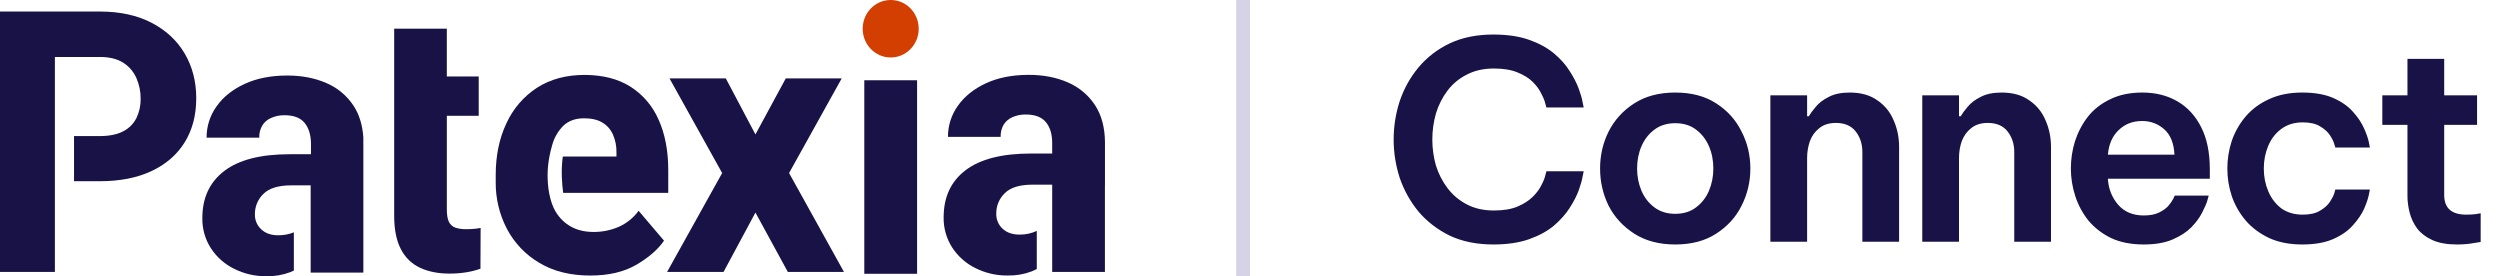
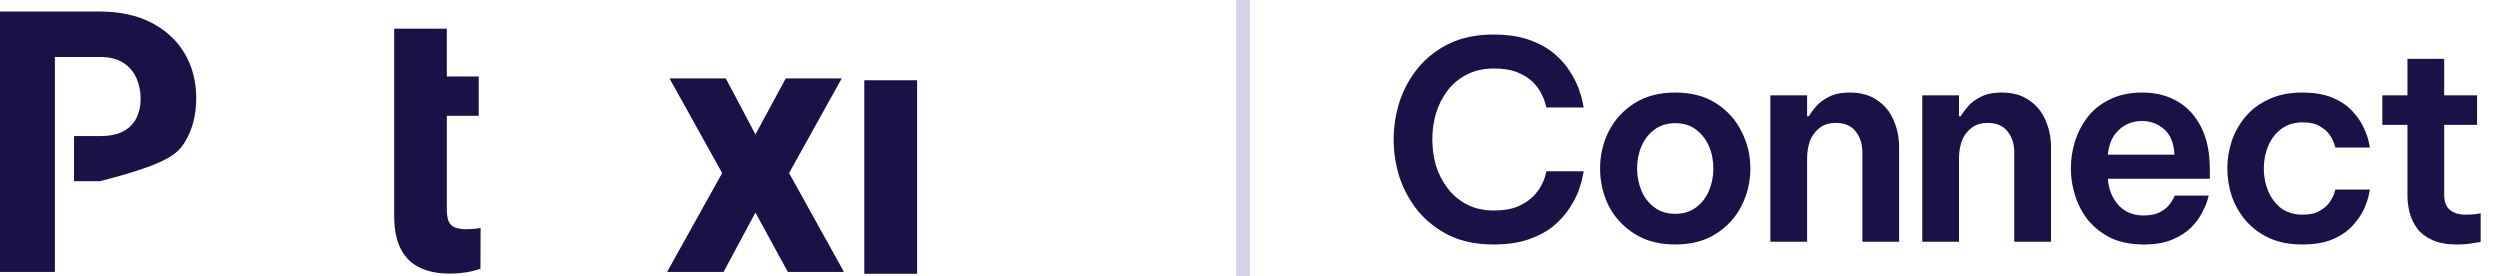
<svg xmlns="http://www.w3.org/2000/svg" width="181" height="20" viewBox="0 0 181 20" fill="none">
-   <path d="M40.138 14.261C40.128 14.223 40.119 14.184 40.111 14.146C40.118 14.185 40.129 14.222 40.138 14.261Z" fill="#191247" />
  <path d="M40.276 10.572C40.277 10.576 40.277 10.58 40.276 10.585C40.283 10.565 40.287 10.549 40.291 10.54C40.287 10.553 40.279 10.562 40.276 10.572Z" fill="#191247" />
-   <path d="M0 19.69H3.974V4.125H7.231C7.929 4.125 8.495 4.265 8.928 4.545C9.348 4.811 9.68 5.2 9.88 5.663C10.083 6.129 10.186 6.635 10.183 7.145C10.192 7.629 10.088 8.109 9.88 8.544C9.669 8.959 9.336 9.294 8.928 9.502C8.494 9.735 7.928 9.851 7.231 9.851H5.359V13.12H7.231C8.686 13.12 9.935 12.874 10.978 12.382C12.021 11.89 12.82 11.195 13.375 10.298C13.93 9.4 14.208 8.338 14.208 7.112C14.208 5.904 13.93 4.827 13.375 3.881C12.819 2.935 12.02 2.192 10.978 1.651C9.935 1.108 8.686 0.836 7.231 0.835H0V19.69Z" fill="#191247" />
-   <path d="M23.639 6.019C22.805 5.65 21.861 5.468 20.8 5.468C19.615 5.468 18.584 5.671 17.707 6.077C16.83 6.483 16.154 7.025 15.678 7.703C15.205 8.357 14.952 9.153 14.957 9.968H18.77C18.759 9.661 18.834 9.358 18.985 9.093C19.136 8.848 19.356 8.656 19.616 8.544C19.927 8.404 20.264 8.336 20.603 8.343C21.269 8.343 21.753 8.529 22.055 8.899C22.356 9.27 22.51 9.771 22.515 10.402V11.166H20.971C18.876 11.166 17.299 11.569 16.24 12.376C15.178 13.186 14.649 14.32 14.649 15.791C14.636 16.564 14.851 17.324 15.267 17.97C15.686 18.612 16.266 19.126 16.946 19.459C17.676 19.825 18.479 20.01 19.292 19.999C19.884 20.011 20.473 19.91 21.028 19.7C21.114 19.665 21.194 19.626 21.275 19.588V16.821C20.913 16.967 20.527 17.039 20.138 17.033C19.624 17.033 19.216 16.89 18.915 16.604C18.765 16.468 18.647 16.3 18.567 16.113C18.488 15.925 18.45 15.722 18.455 15.517C18.451 15.239 18.504 14.963 18.611 14.708C18.718 14.453 18.876 14.223 19.076 14.034C19.488 13.625 20.156 13.42 21.082 13.42H22.492V19.738H26.306V9.943C26.245 9.052 26.011 8.295 25.606 7.67C25.124 6.932 24.439 6.357 23.639 6.019Z" fill="#191247" />
+   <path d="M0 19.69H3.974V4.125H7.231C7.929 4.125 8.495 4.265 8.928 4.545C9.348 4.811 9.68 5.2 9.88 5.663C10.083 6.129 10.186 6.635 10.183 7.145C10.192 7.629 10.088 8.109 9.88 8.544C9.669 8.959 9.336 9.294 8.928 9.502C8.494 9.735 7.928 9.851 7.231 9.851H5.359V13.12H7.231C12.021 11.89 12.82 11.195 13.375 10.298C13.93 9.4 14.208 8.338 14.208 7.112C14.208 5.904 13.93 4.827 13.375 3.881C12.819 2.935 12.02 2.192 10.978 1.651C9.935 1.108 8.686 0.836 7.231 0.835H0V19.69Z" fill="#191247" />
  <path d="M28.539 15.613C28.539 16.614 28.701 17.423 29.025 18.041C29.327 18.637 29.816 19.111 30.413 19.387C31.014 19.668 31.723 19.808 32.539 19.808C32.951 19.81 33.362 19.778 33.769 19.713C34.115 19.658 34.455 19.572 34.785 19.455L34.797 16.502C34.647 16.532 34.495 16.554 34.343 16.567C34.166 16.584 33.965 16.593 33.738 16.593C33.473 16.6 33.208 16.561 32.956 16.477C32.855 16.441 32.763 16.385 32.684 16.311C32.604 16.238 32.541 16.149 32.496 16.049C32.398 15.842 32.351 15.549 32.351 15.168V8.386H34.659V5.538H32.35V2.076H28.539V15.613Z" fill="#191247" />
-   <path d="M44.794 16.424C44.219 16.672 43.601 16.798 42.978 16.793C42.288 16.793 41.699 16.64 41.211 16.333C40.724 16.029 40.334 15.586 40.088 15.058C39.991 14.849 39.913 14.63 39.856 14.406C39.842 14.359 39.833 14.312 39.822 14.265C39.811 14.219 39.802 14.19 39.794 14.15C39.78 14.091 39.767 14.03 39.756 13.97C39.603 13.1 39.61 12.208 39.778 11.341C39.823 11.086 39.882 10.834 39.956 10.586V10.573L39.967 10.541L39.973 10.524C40.115 9.986 40.394 9.497 40.782 9.108C41.161 8.747 41.662 8.565 42.284 8.564C42.831 8.564 43.275 8.668 43.615 8.876C43.951 9.077 44.218 9.38 44.379 9.743C44.554 10.146 44.64 10.584 44.631 11.025V11.335H40.747C40.602 12.342 40.697 13.392 40.773 13.964H48.381V12.309C48.381 10.919 48.15 9.708 47.688 8.676C47.258 7.683 46.545 6.845 45.643 6.274C44.744 5.708 43.633 5.425 42.312 5.425C40.99 5.425 39.846 5.734 38.88 6.351C37.919 6.976 37.151 7.867 36.666 8.923C36.148 10.014 35.89 11.26 35.89 12.659V13.164C35.875 14.351 36.154 15.522 36.7 16.568C37.243 17.597 38.056 18.45 39.046 19.029C40.069 19.643 41.3 19.949 42.738 19.949C44.075 19.949 45.192 19.685 46.087 19.159C46.983 18.632 47.646 18.053 48.075 17.424L46.236 15.261C45.862 15.771 45.365 16.172 44.794 16.424Z" fill="#191247" />
  <path d="M60.939 5.678H56.889L54.694 9.732L52.549 5.678H48.473L52.284 12.528L48.296 19.69H52.384L54.694 15.39L57.04 19.69H61.104L57.129 12.528L60.939 5.678Z" fill="#191247" />
  <path d="M66.398 5.811H62.575V19.822H66.398V5.811Z" fill="#191247" />
-   <path d="M80 13.419V10.278C79.987 9.215 79.749 8.33 79.286 7.621C78.802 6.884 78.118 6.31 77.318 5.969C76.484 5.602 75.537 5.419 74.477 5.42C73.288 5.42 72.257 5.623 71.384 6.028C70.511 6.433 69.834 6.975 69.352 7.654C68.881 8.307 68.629 9.099 68.633 9.911H72.446C72.435 9.605 72.508 9.302 72.657 9.036C72.809 8.792 73.029 8.601 73.288 8.487C73.599 8.35 73.936 8.283 74.274 8.291C74.939 8.291 75.421 8.48 75.725 8.847C76.03 9.214 76.178 9.719 76.178 10.35V11.115H74.641C72.543 11.115 70.968 11.518 69.907 12.324C68.846 13.13 68.319 14.269 68.319 15.739C68.307 16.514 68.522 17.274 68.938 17.921C69.357 18.561 69.935 19.074 70.613 19.407C71.344 19.773 72.148 19.958 72.962 19.947C73.553 19.959 74.141 19.858 74.695 19.648C74.823 19.597 74.946 19.541 75.063 19.481V16.718C74.67 16.901 74.241 16.992 73.809 16.984C73.295 16.984 72.887 16.841 72.583 16.554C72.435 16.418 72.318 16.25 72.24 16.062C72.162 15.874 72.124 15.672 72.129 15.468C72.126 15.19 72.179 14.915 72.285 14.659C72.392 14.404 72.549 14.174 72.747 13.985C73.159 13.575 73.828 13.37 74.753 13.37H76.179V15.636C76.179 15.659 76.179 15.682 76.179 15.707C76.179 15.771 76.179 15.84 76.179 15.914V19.69H79.996V13.419H80Z" fill="#191247" />
-   <path d="M64.487 4.161C65.606 4.161 66.514 3.229 66.514 2.08C66.514 0.931 65.606 0 64.487 0C63.367 0 62.459 0.931 62.459 2.08C62.459 3.229 63.367 4.161 64.487 4.161Z" fill="#D23F00" />
  <path d="M90 0V20" stroke="#D6D3E6" />
  <path d="M108.12 17.7C106.92 17.7 105.867 17.487 104.96 17.06C104.067 16.62 103.313 16.04 102.7 15.32C102.1 14.587 101.647 13.773 101.34 12.88C101.047 11.973 100.9 11.047 100.9 10.1C100.9 9.153 101.047 8.227 101.34 7.32C101.647 6.413 102.1 5.6 102.7 4.88C103.313 4.147 104.067 3.567 104.96 3.14C105.867 2.713 106.92 2.5 108.12 2.5C109.12 2.5 109.98 2.627 110.7 2.88C111.42 3.133 112.02 3.46 112.5 3.86C112.98 4.26 113.36 4.687 113.64 5.14C113.933 5.593 114.153 6.02 114.3 6.42C114.447 6.82 114.54 7.147 114.58 7.4C114.633 7.653 114.66 7.78 114.66 7.78H111.96C111.96 7.78 111.933 7.687 111.88 7.5C111.84 7.313 111.747 7.08 111.6 6.8C111.467 6.507 111.26 6.22 110.98 5.94C110.7 5.66 110.327 5.427 109.86 5.24C109.407 5.053 108.84 4.96 108.16 4.96C107.413 4.96 106.76 5.107 106.2 5.4C105.64 5.68 105.173 6.067 104.8 6.56C104.427 7.053 104.147 7.607 103.96 8.22C103.787 8.833 103.7 9.46 103.7 10.1C103.7 10.74 103.787 11.367 103.96 11.98C104.147 12.58 104.427 13.127 104.8 13.62C105.173 14.113 105.64 14.507 106.2 14.8C106.76 15.093 107.413 15.24 108.16 15.24C108.84 15.24 109.407 15.147 109.86 14.96C110.327 14.76 110.7 14.52 110.98 14.24C111.26 13.96 111.467 13.68 111.6 13.4C111.747 13.12 111.84 12.887 111.88 12.7C111.933 12.5 111.96 12.4 111.96 12.4H114.66C114.66 12.4 114.633 12.527 114.58 12.78C114.54 13.033 114.447 13.367 114.3 13.78C114.153 14.18 113.933 14.607 113.64 15.06C113.36 15.5 112.98 15.927 112.5 16.34C112.02 16.74 111.42 17.067 110.7 17.32C109.98 17.573 109.12 17.7 108.12 17.7ZM121.286 17.7C120.126 17.7 119.14 17.44 118.326 16.92C117.513 16.4 116.893 15.727 116.466 14.9C116.053 14.06 115.846 13.16 115.846 12.2C115.846 11.24 116.053 10.347 116.466 9.52C116.893 8.68 117.513 8 118.326 7.48C119.14 6.96 120.126 6.7 121.286 6.7C122.46 6.7 123.446 6.96 124.246 7.48C125.06 8 125.673 8.68 126.086 9.52C126.513 10.347 126.726 11.24 126.726 12.2C126.726 13.16 126.513 14.06 126.086 14.9C125.673 15.727 125.06 16.4 124.246 16.92C123.446 17.44 122.46 17.7 121.286 17.7ZM121.286 15.48C121.886 15.48 122.386 15.327 122.786 15.02C123.2 14.713 123.513 14.313 123.726 13.82C123.94 13.313 124.046 12.773 124.046 12.2C124.046 11.613 123.94 11.073 123.726 10.58C123.513 10.087 123.2 9.687 122.786 9.38C122.386 9.073 121.886 8.92 121.286 8.92C120.7 8.92 120.2 9.073 119.786 9.38C119.373 9.687 119.06 10.087 118.846 10.58C118.633 11.073 118.526 11.613 118.526 12.2C118.526 12.773 118.633 13.313 118.846 13.82C119.06 14.313 119.373 14.713 119.786 15.02C120.2 15.327 120.7 15.48 121.286 15.48ZM128.175 17.5V6.9H130.835V8.42H130.955C131.062 8.233 131.228 8.007 131.455 7.74C131.682 7.46 131.995 7.22 132.395 7.02C132.795 6.807 133.302 6.7 133.915 6.7C134.728 6.7 135.395 6.887 135.915 7.26C136.448 7.62 136.842 8.1 137.095 8.7C137.362 9.3 137.495 9.947 137.495 10.64V17.5H134.835V11C134.835 10.427 134.675 9.933 134.355 9.52C134.035 9.107 133.555 8.9 132.915 8.9C132.422 8.9 132.022 9.027 131.715 9.28C131.408 9.52 131.182 9.833 131.035 10.22C130.902 10.607 130.835 11.013 130.835 11.44V17.5H128.175ZM139.172 17.5V6.9H141.832V8.42H141.952C142.059 8.233 142.225 8.007 142.452 7.74C142.679 7.46 142.992 7.22 143.392 7.02C143.792 6.807 144.299 6.7 144.912 6.7C145.725 6.7 146.392 6.887 146.912 7.26C147.445 7.62 147.839 8.1 148.092 8.7C148.359 9.3 148.492 9.947 148.492 10.64V17.5H145.832V11C145.832 10.427 145.672 9.933 145.352 9.52C145.032 9.107 144.552 8.9 143.912 8.9C143.419 8.9 143.019 9.027 142.712 9.28C142.405 9.52 142.179 9.833 142.032 10.22C141.899 10.607 141.832 11.013 141.832 11.44V17.5H139.172ZM155.211 17.7C154.304 17.7 153.517 17.547 152.851 17.24C152.197 16.92 151.651 16.5 151.211 15.98C150.784 15.447 150.464 14.853 150.251 14.2C150.037 13.547 149.931 12.88 149.931 12.2C149.931 11.52 150.031 10.86 150.231 10.22C150.444 9.567 150.757 8.973 151.171 8.44C151.597 7.907 152.137 7.487 152.791 7.18C153.444 6.86 154.217 6.7 155.111 6.7C156.071 6.7 156.917 6.913 157.651 7.34C158.384 7.767 158.957 8.393 159.371 9.22C159.784 10.033 159.991 11.047 159.991 12.26V12.94H152.611C152.651 13.66 152.897 14.287 153.351 14.82C153.804 15.34 154.424 15.6 155.211 15.6C155.664 15.6 156.037 15.527 156.331 15.38C156.624 15.233 156.851 15.067 157.011 14.88C157.171 14.68 157.284 14.513 157.351 14.38C157.417 14.233 157.451 14.16 157.451 14.16H159.911C159.911 14.16 159.877 14.28 159.811 14.52C159.744 14.747 159.617 15.04 159.431 15.4C159.257 15.747 158.997 16.1 158.651 16.46C158.304 16.807 157.851 17.1 157.291 17.34C156.731 17.58 156.037 17.7 155.211 17.7ZM152.611 11.2H157.431C157.391 10.373 157.144 9.76 156.691 9.36C156.237 8.96 155.704 8.76 155.091 8.76C154.411 8.76 153.844 8.98 153.391 9.42C152.937 9.847 152.677 10.44 152.611 11.2ZM166.68 17.7C165.773 17.7 164.98 17.547 164.3 17.24C163.62 16.92 163.053 16.5 162.6 15.98C162.146 15.447 161.806 14.853 161.58 14.2C161.366 13.547 161.26 12.88 161.26 12.2C161.26 11.52 161.366 10.853 161.58 10.2C161.806 9.547 162.14 8.96 162.58 8.44C163.033 7.907 163.6 7.487 164.28 7.18C164.96 6.86 165.76 6.7 166.68 6.7C167.586 6.7 168.34 6.833 168.94 7.1C169.54 7.367 170.013 7.7 170.36 8.1C170.72 8.5 170.986 8.9 171.16 9.3C171.333 9.687 171.446 10.013 171.5 10.28C171.553 10.547 171.58 10.68 171.58 10.68H169.08C169.08 10.68 169.053 10.593 169 10.42C168.946 10.233 168.84 10.02 168.68 9.78C168.52 9.54 168.28 9.327 167.96 9.14C167.653 8.953 167.24 8.86 166.72 8.86C166.106 8.86 165.586 9.02 165.16 9.34C164.746 9.647 164.433 10.053 164.22 10.56C164.006 11.067 163.9 11.613 163.9 12.2C163.9 12.787 164.006 13.333 164.22 13.84C164.433 14.347 164.746 14.76 165.16 15.08C165.586 15.387 166.106 15.54 166.72 15.54C167.24 15.54 167.653 15.447 167.96 15.26C168.28 15.073 168.52 14.86 168.68 14.62C168.84 14.38 168.946 14.173 169 14C169.053 13.813 169.08 13.72 169.08 13.72H171.58C171.58 13.72 171.553 13.853 171.5 14.12C171.446 14.387 171.333 14.72 171.16 15.12C170.986 15.507 170.72 15.9 170.36 16.3C170.013 16.7 169.54 17.033 168.94 17.3C168.34 17.567 167.586 17.7 166.68 17.7ZM177.88 17.7C177.16 17.7 176.567 17.593 176.1 17.38C175.633 17.167 175.267 16.887 175 16.54C174.747 16.193 174.567 15.813 174.46 15.4C174.353 14.987 174.3 14.58 174.3 14.18V9.04H172.48V6.9H174.3V4.26H176.96V6.9H179.34V9.04H176.96V14.12C176.96 15.067 177.493 15.54 178.56 15.54C178.813 15.54 179.047 15.527 179.26 15.5C179.487 15.46 179.6 15.44 179.6 15.44V17.52C179.6 17.52 179.427 17.547 179.08 17.6C178.747 17.667 178.347 17.7 177.88 17.7Z" fill="#191247" />
</svg>